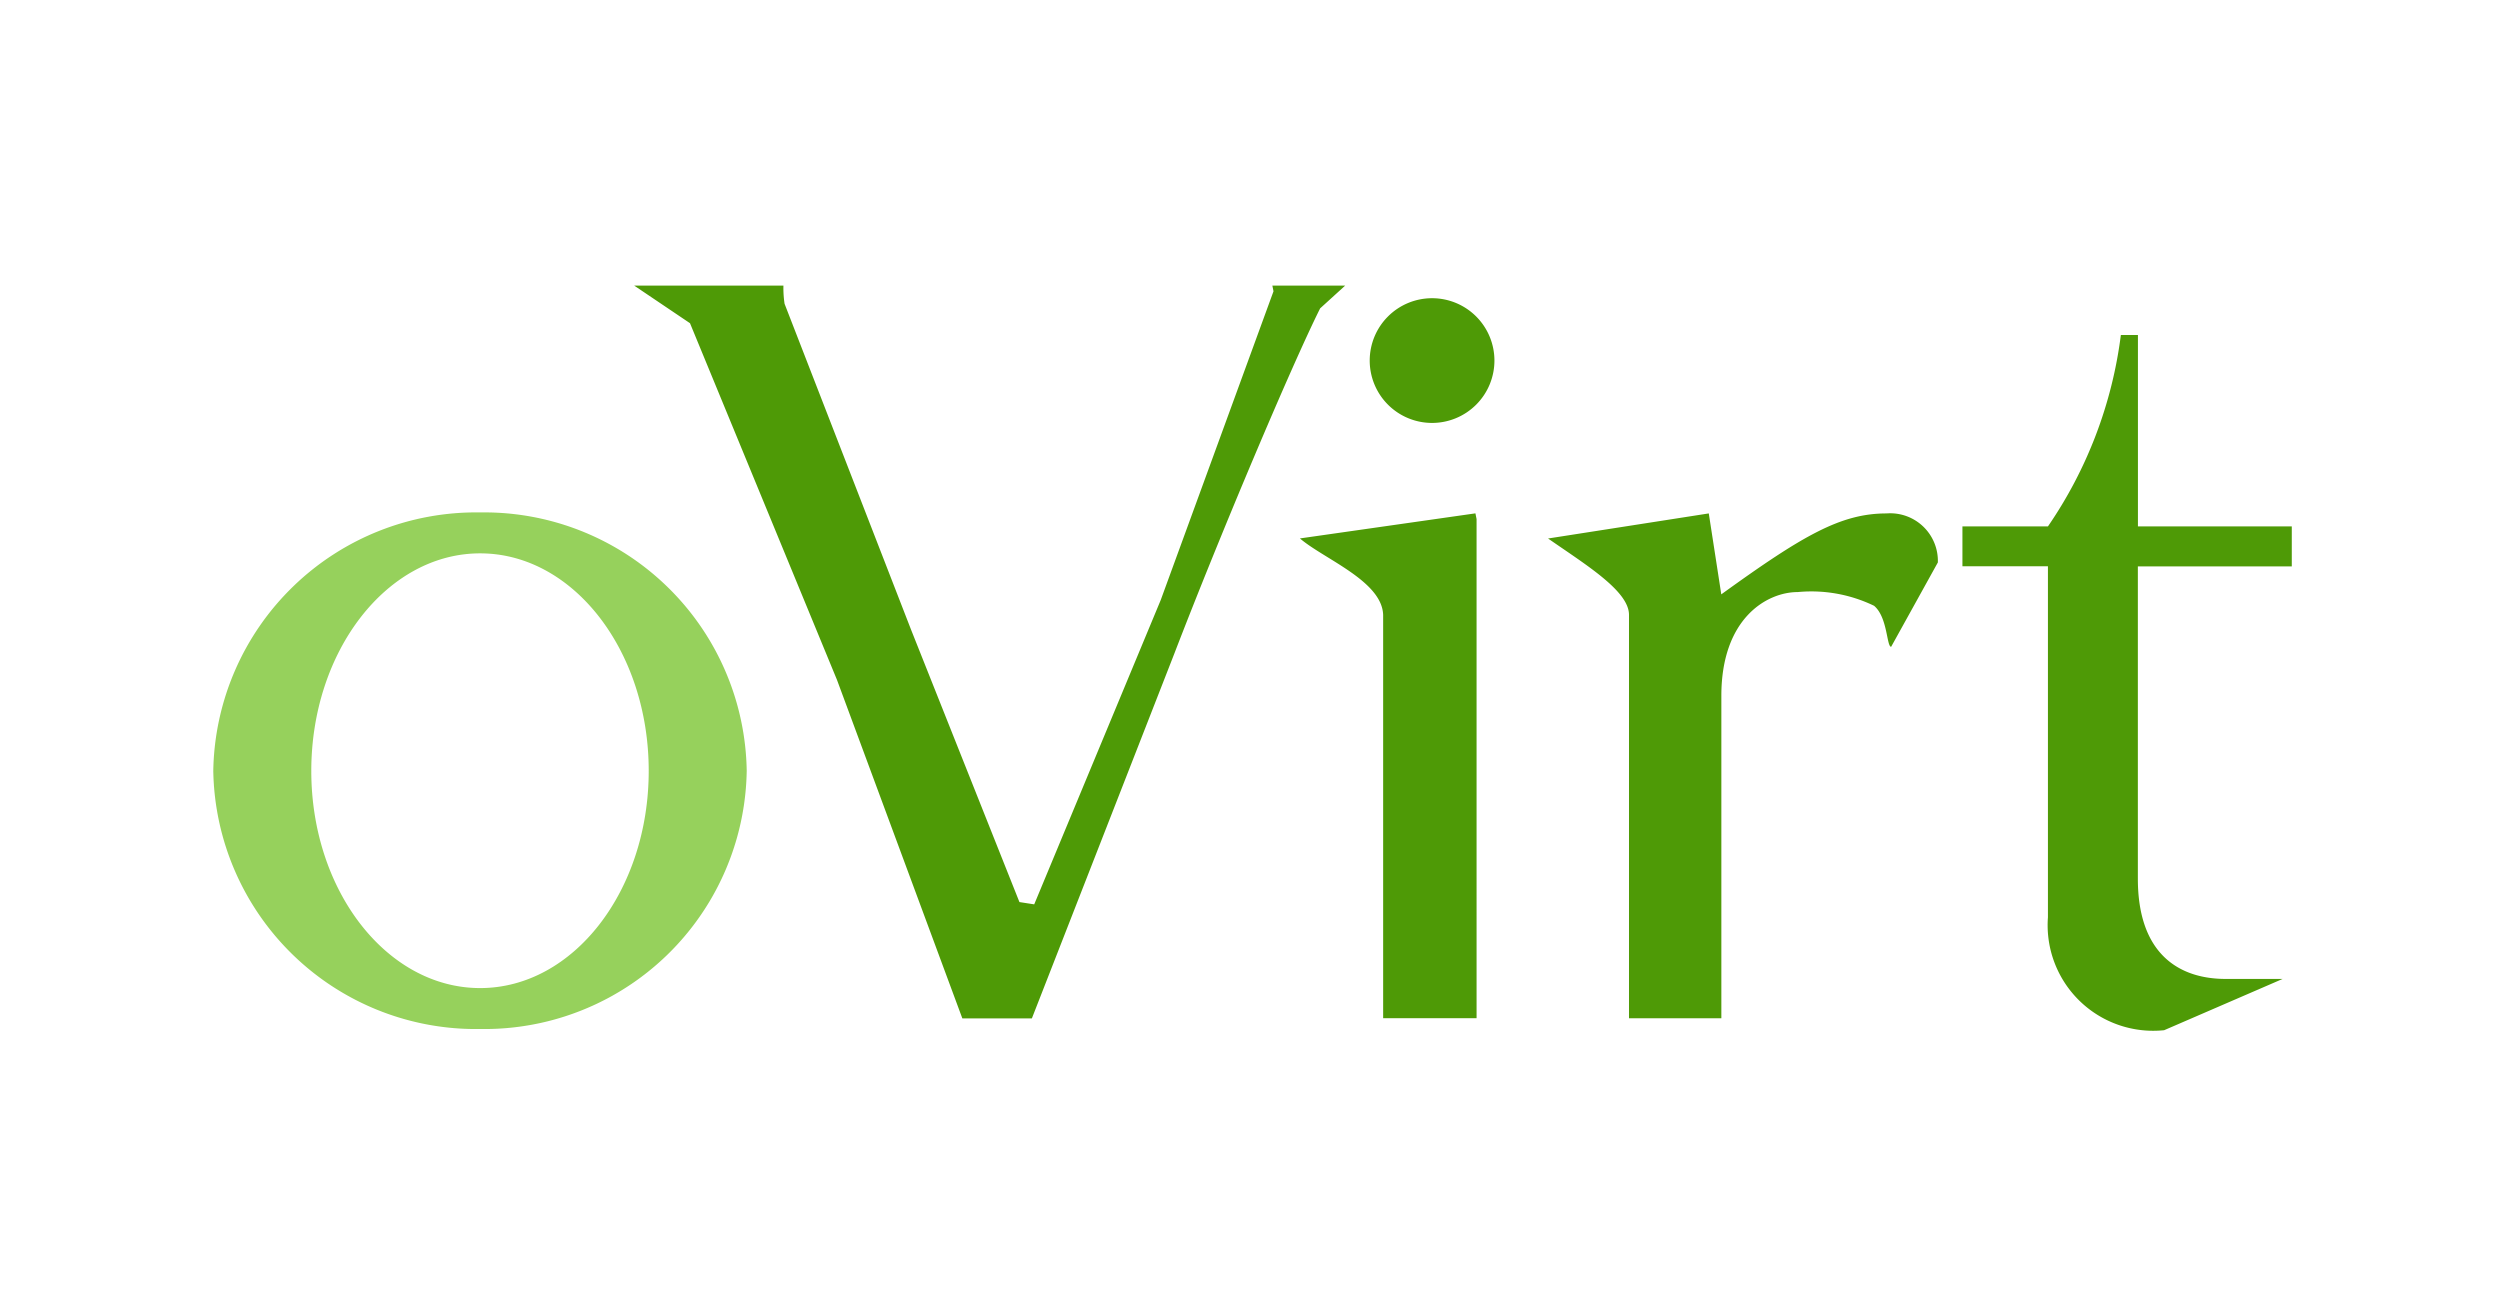
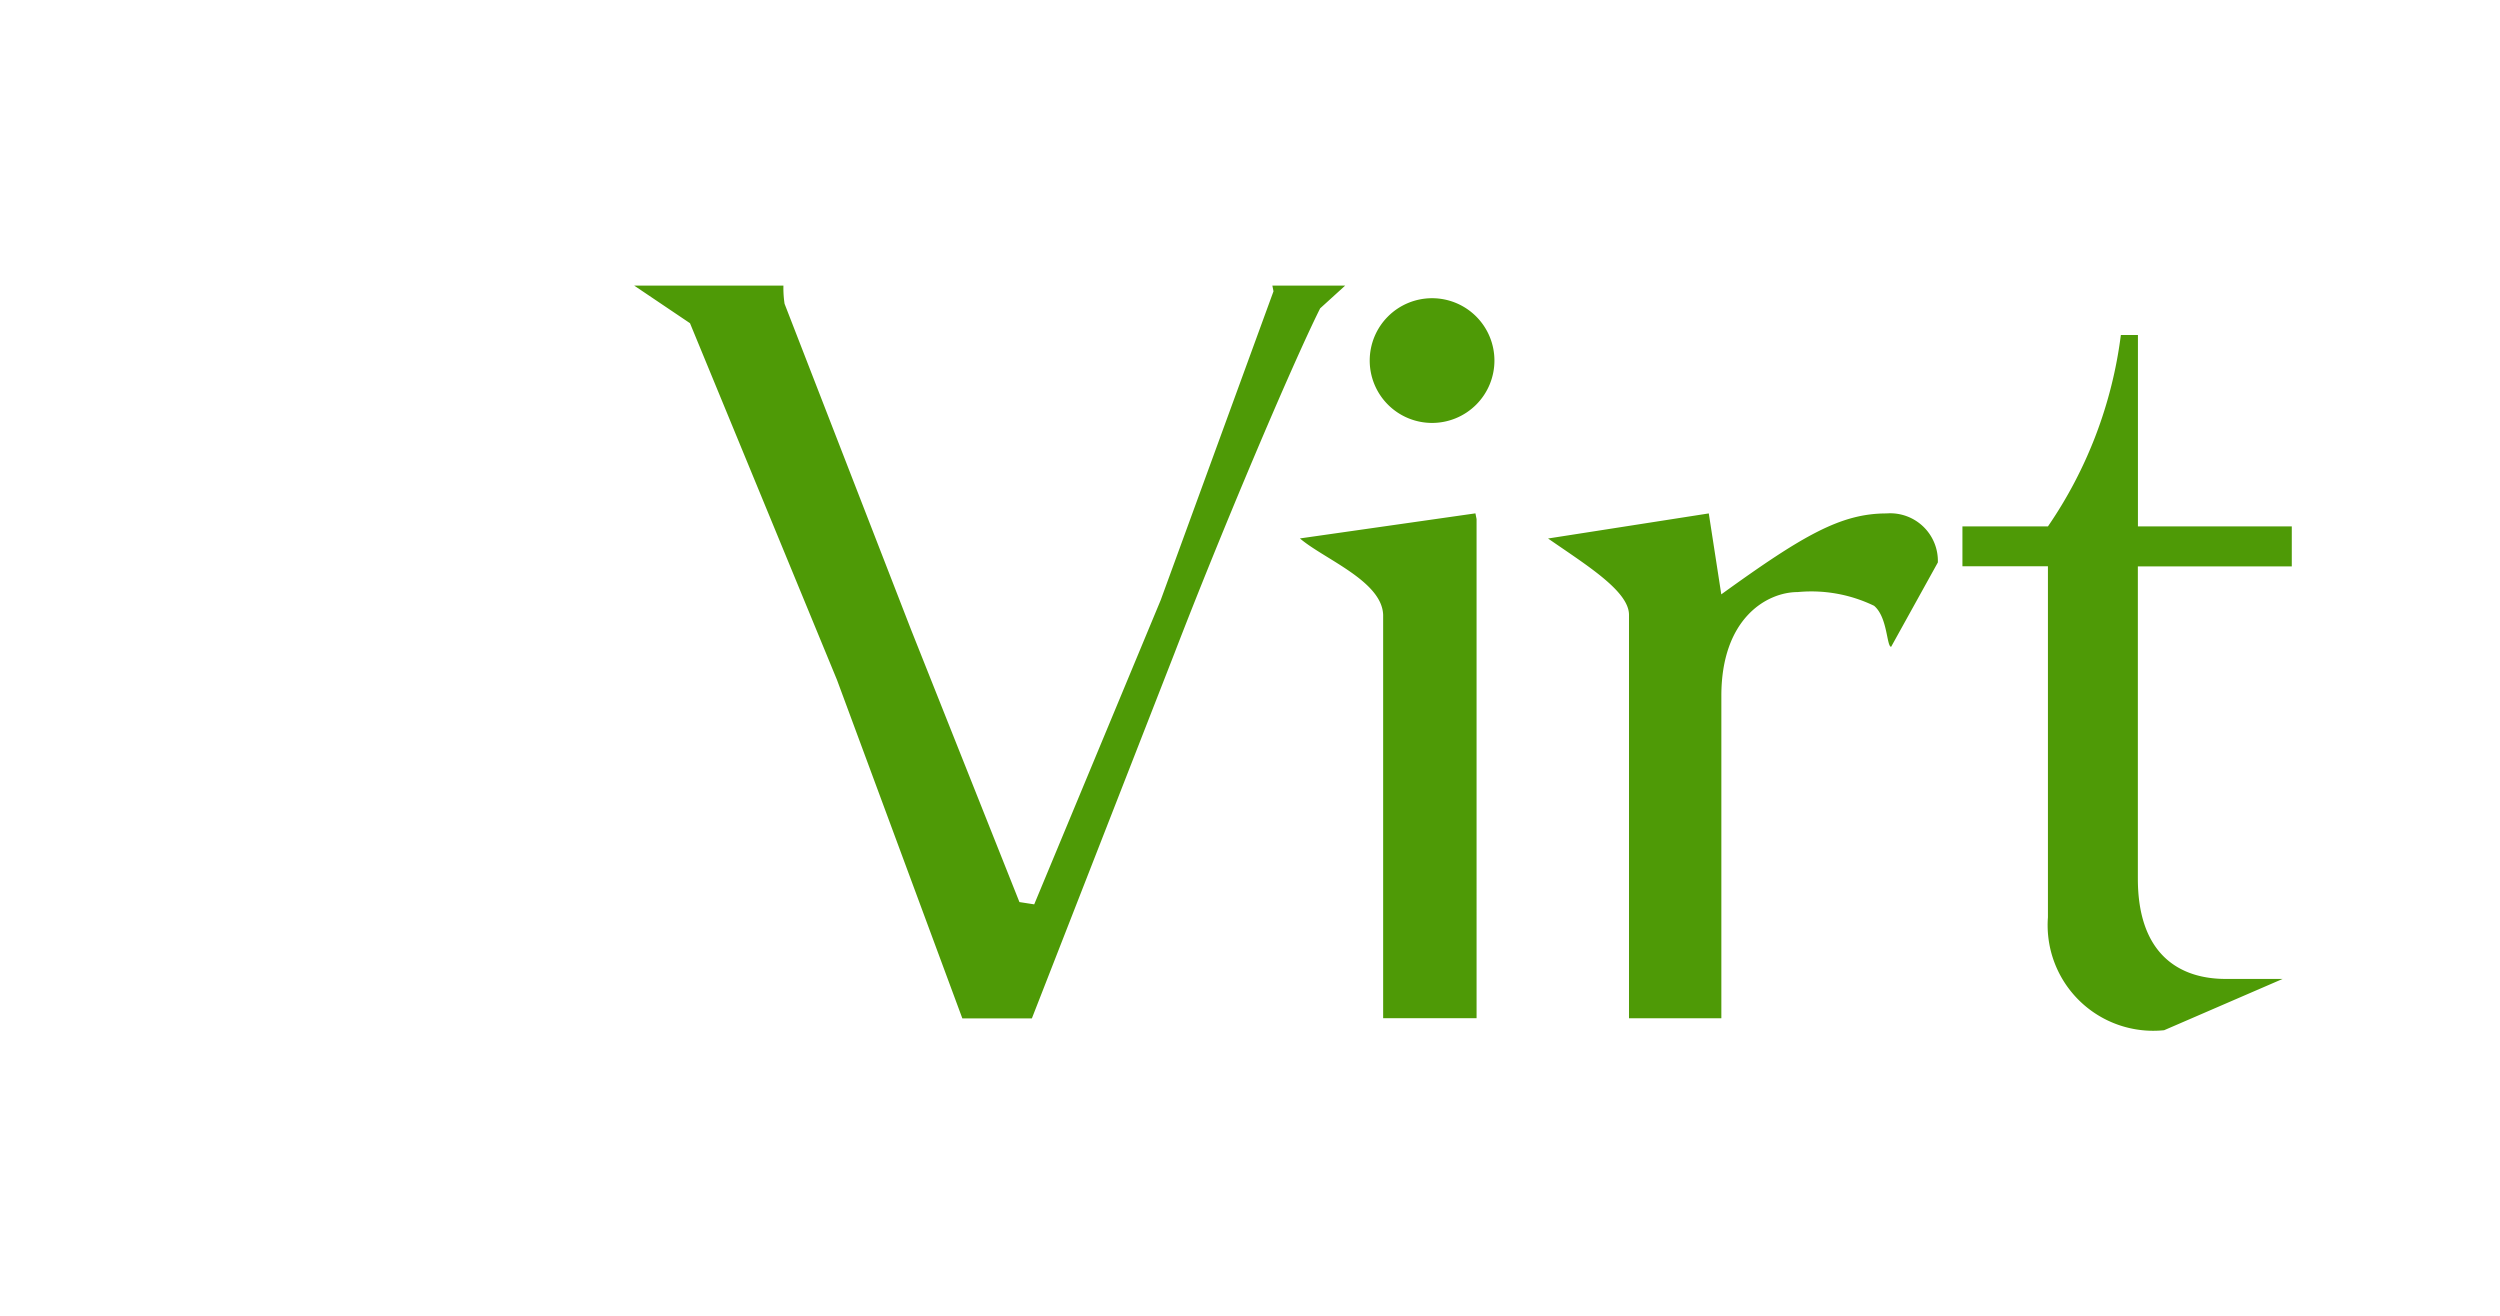
<svg xmlns="http://www.w3.org/2000/svg" viewBox="0 0 35 18.421">
  <defs>
    <style>.a{fill:#74c227;fill-opacity:0.753;}.b{fill:#4e9a06;}</style>
  </defs>
  <title>oVirt</title>
-   <path class="a" d="M6.722,7.174A3.679,3.679,0,0,0,2.986,10.792a3.676,3.676,0,0,0,3.736,3.614,3.672,3.672,0,0,0,3.732-3.614A3.675,3.675,0,0,0,6.722,7.174Zm0,.573c1.304,0,2.36,1.366,2.36,3.045s-1.055,3.041-2.36,3.041c-1.304,0-2.364-1.36-2.364-3.041C4.359,9.113,5.418,7.747,6.722,7.747Z" />
  <path class="b" d="M32.085,7.929V7.37H29.931V4.69H29.692A6.084,6.084,0,0,1,28.671,7.37H27.474v.558H28.671v4.915a1.478,1.478,0,0,0,1.627,1.58l1.659-.718h-.798c-.638,0-1.229-.335-1.229-1.403V7.93h2.154m-8.162-.742-2.249.351c.527.367,1.133.734,1.133,1.069v5.648H24.099V9.741c0-1.085.638-1.452,1.069-1.452a2.017,2.017,0,0,1,1.069.192c.191.16.175.574.239.574l.654-1.181a.667.667,0,0,0-.718-.686c-.638,0-1.165.303-2.314,1.133l-.175-1.133m-5.724.35c.334.287,1.148.595,1.165,1.069v5.648h1.308V7.267l-.016-.08-2.457.351m2.723-2.49a.873.873,0,1,1-.873-.873.873.873,0,0,1,.873.873ZM8.878,3.998l.782.527,2.058,4.994,1.755,4.739h.973l1.994-5.106c.638-1.659,1.643-4.037,2.042-4.835l.351-.319H17.813l.016.08L16.25,8.401l-1.771,4.26-.207-.032L12.755,8.816,10.984,4.253a1.46,1.46,0,0,1-.016-.255H8.878" />
</svg>